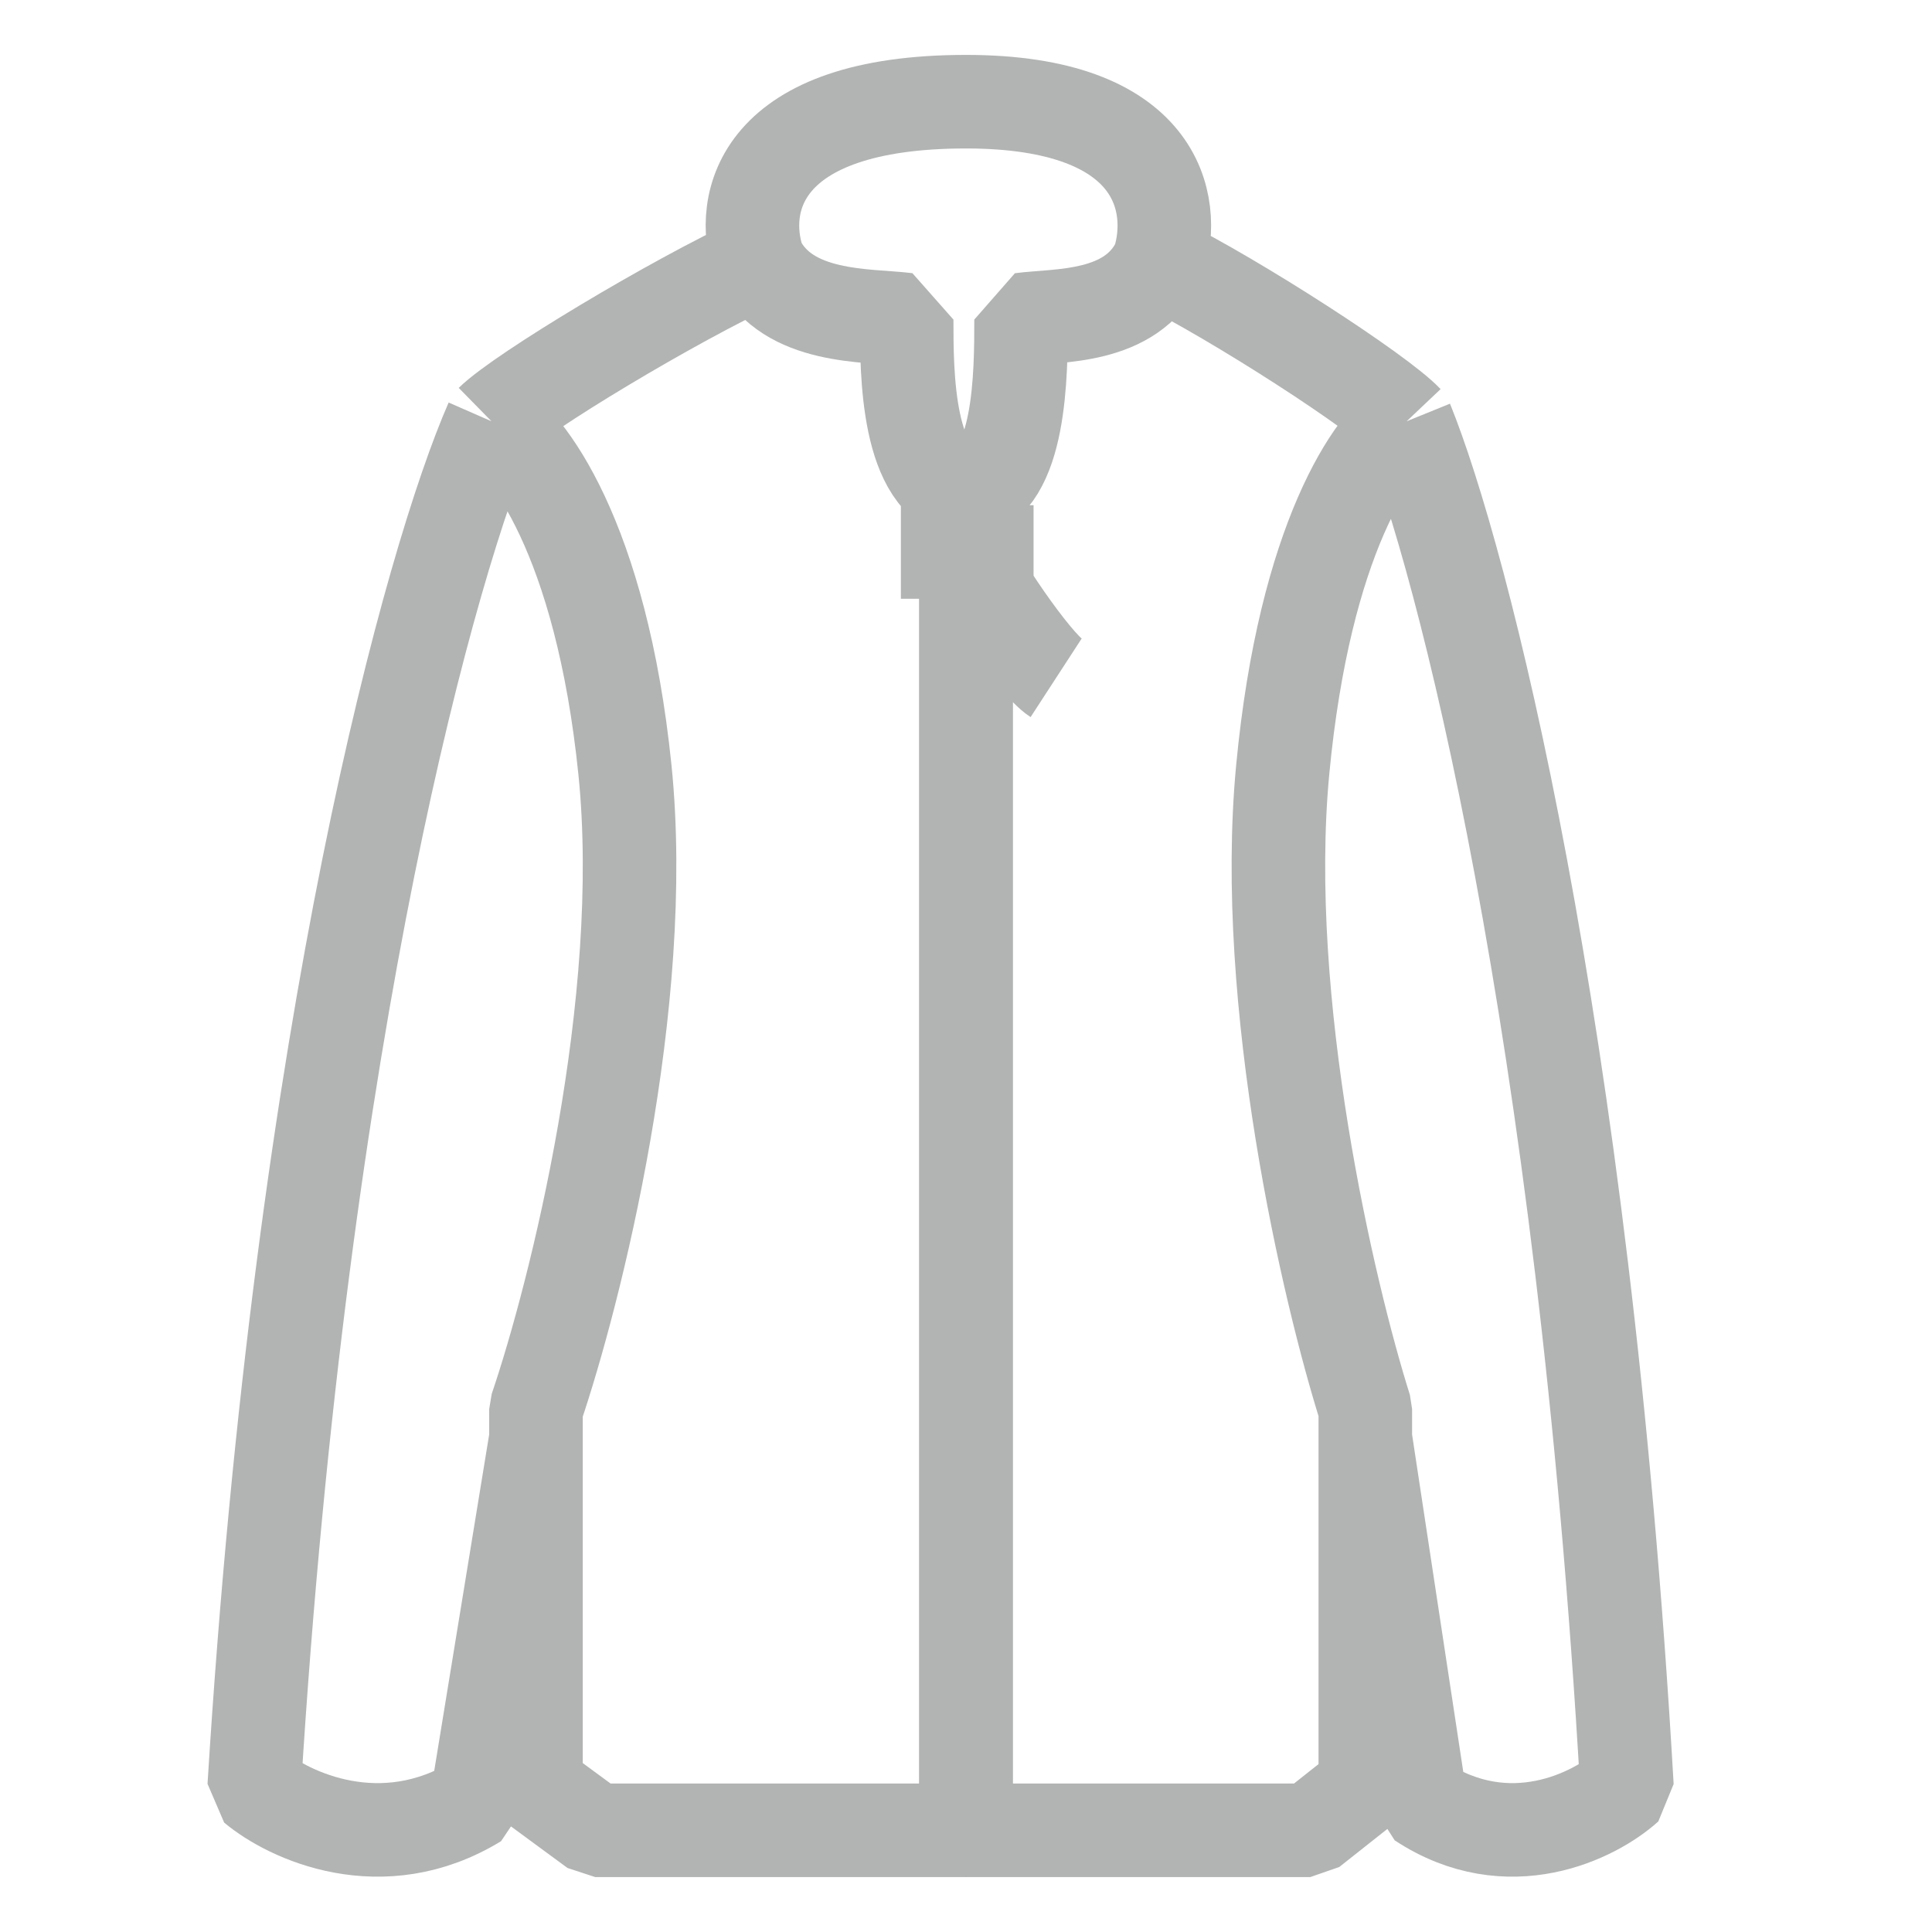
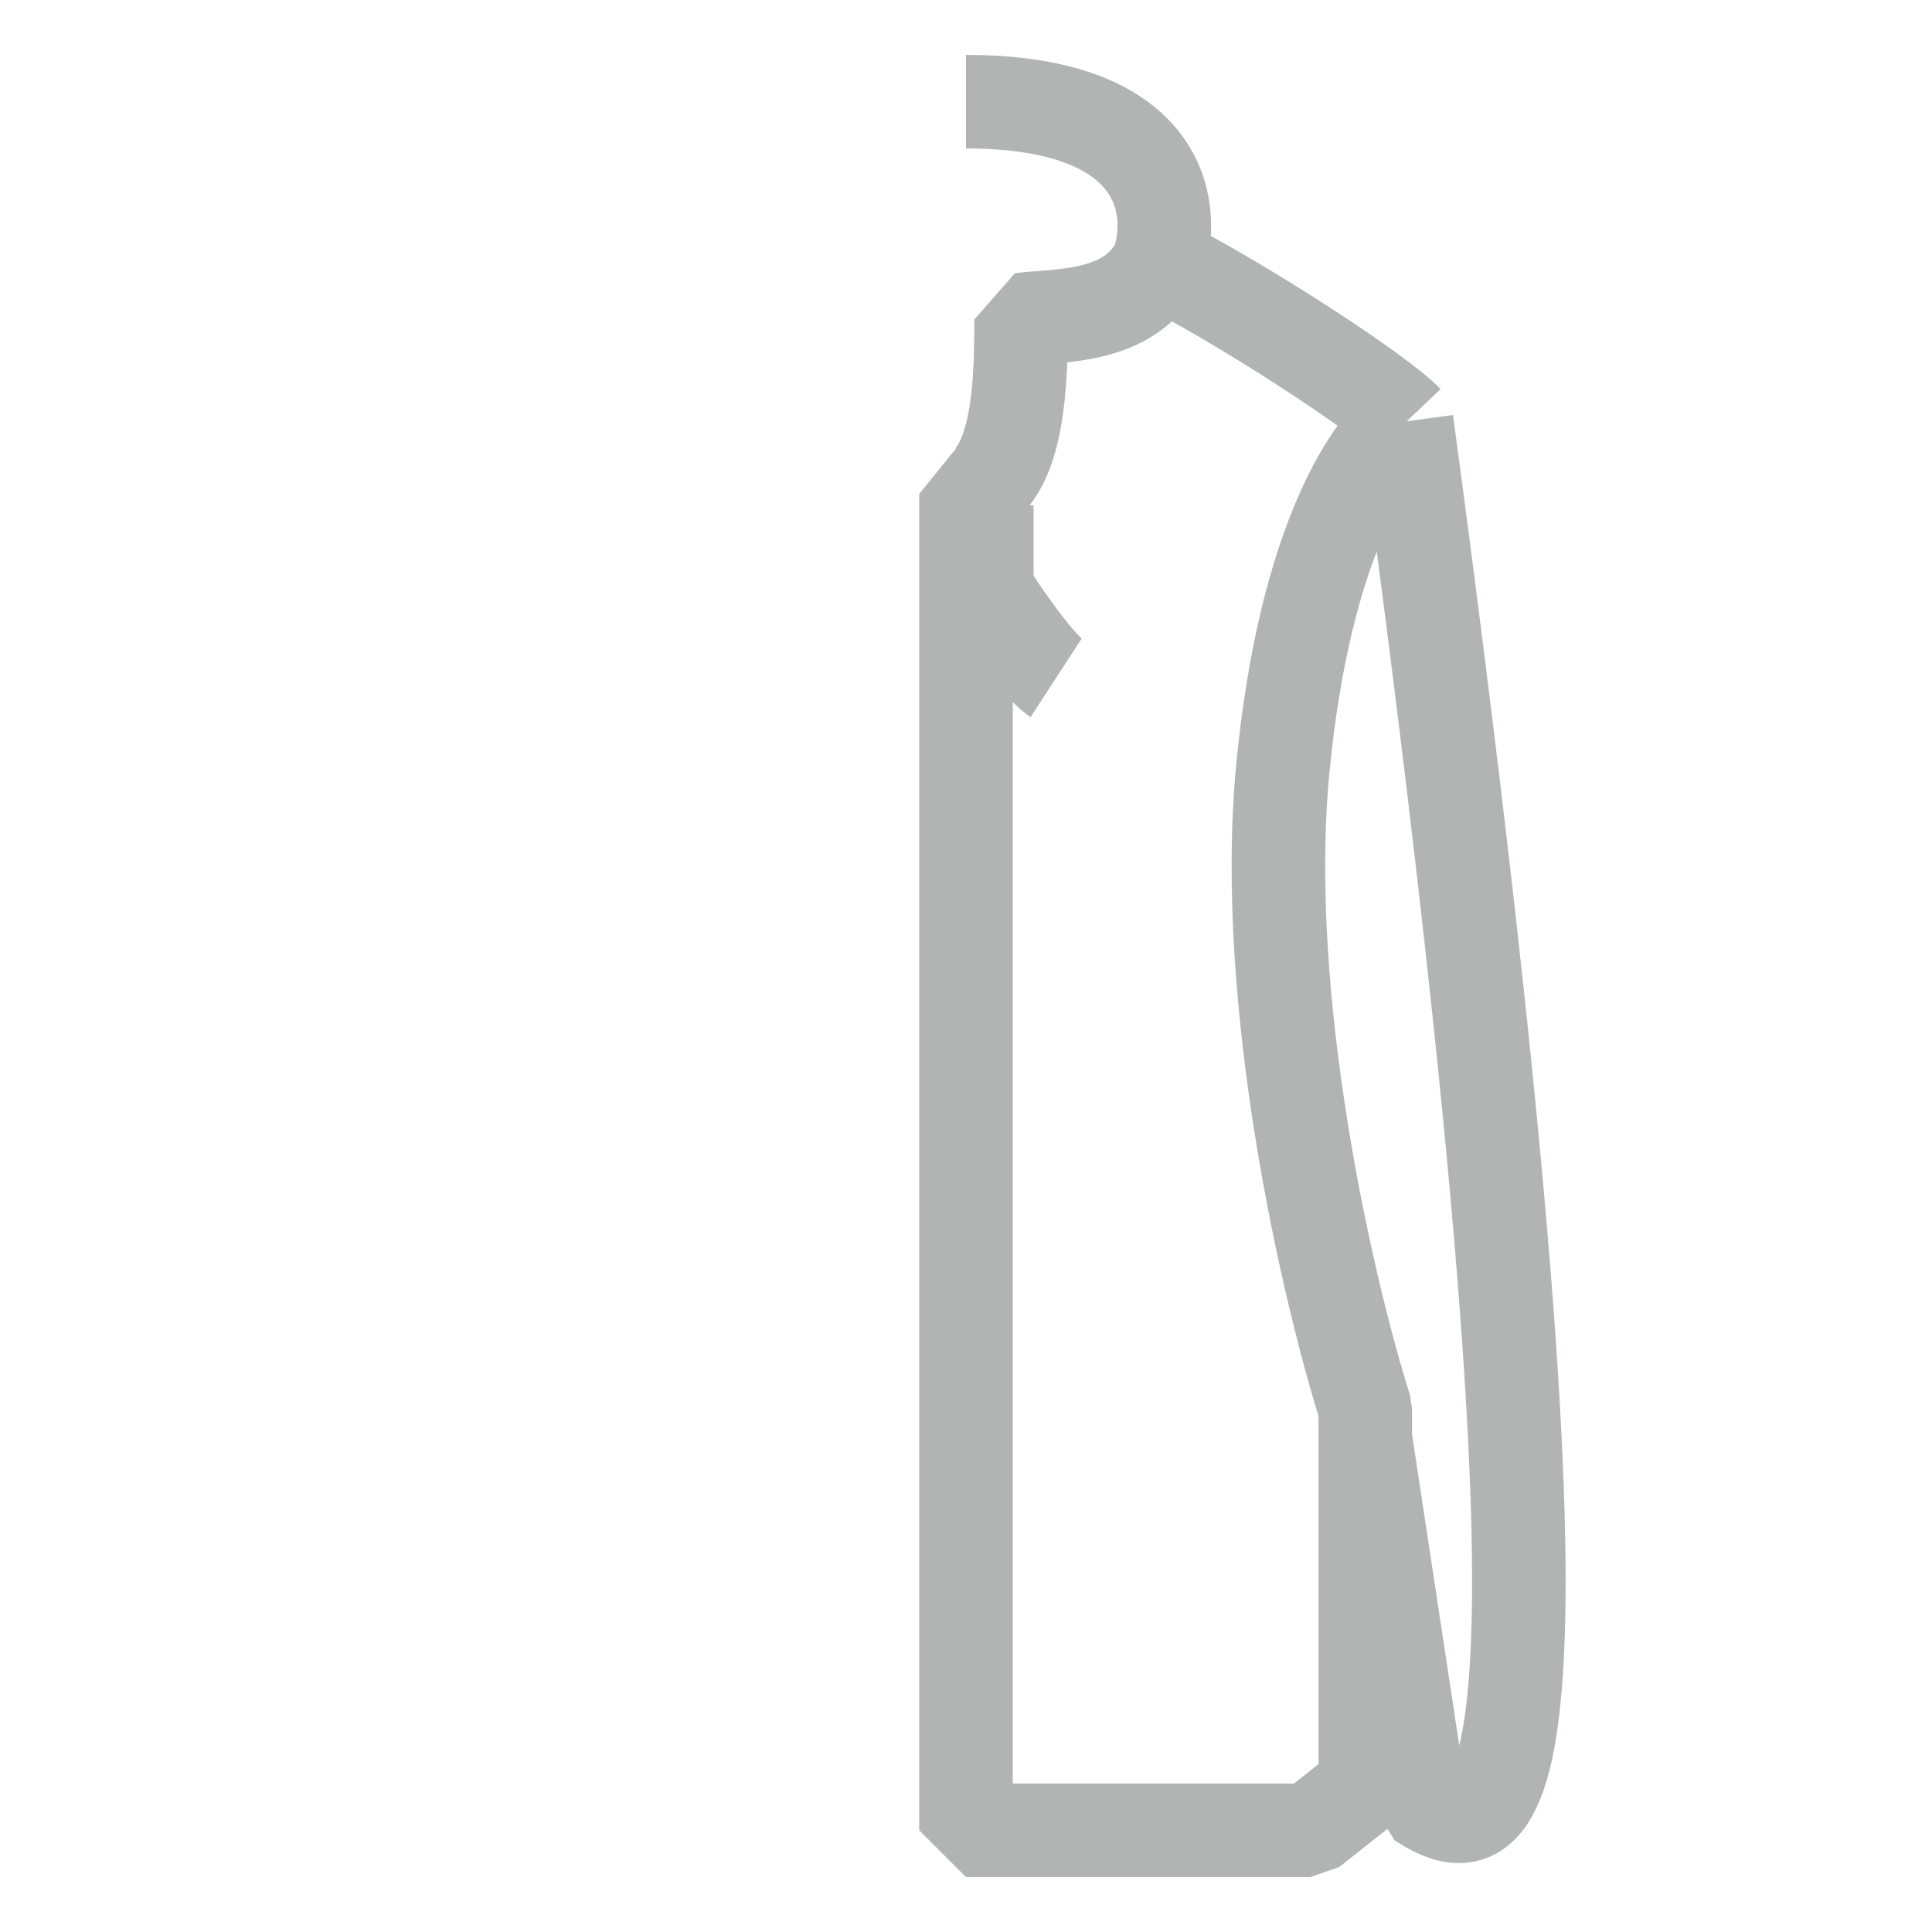
<svg xmlns="http://www.w3.org/2000/svg" width="38" height="38" viewBox="0 0 38 38" fill="none">
-   <path d="M27.667 8.286C27.035 8.667 25.663 10.571 25.229 15.143C24.796 19.714 26.132 25.429 26.854 27.714V28.286M27.667 8.286C28.75 10.952 31.133 20.057 32 35.143C31.368 35.714 29.671 36.571 27.938 35.429L26.854 28.286M27.667 8.286C27.125 7.714 24.326 5.905 22.792 5.143M26.854 28.286V35.143L25.771 36H19V10.857M22.792 5.143C22.25 6.286 20.806 6.19 20.083 6.286C20.083 7.333 20.083 9.486 19 9.714V10.857M22.792 5.143C23.153 4 22.792 2 19 2M19 10.857H20.329M19 10.857C19.181 11.333 20.329 13.045 20.772 13.333" stroke="#B2B3B3" stroke-width="1.84" stroke-linejoin="bevel" />
-   <path d="M9.667 8.286C10.347 8.667 11.825 10.571 12.292 15.143C12.758 19.714 11.319 25.429 10.542 27.714V28.286M9.667 8.286C8.5 10.952 5.933 20.057 5 35.143C5.681 35.714 7.508 36.571 9.375 35.429L10.542 28.286M9.667 8.286C10.25 7.714 13.264 5.905 14.917 5.143M10.542 28.286V35.143L11.708 36H19V10.857M14.917 5.143C15.5 6.286 17.056 6.19 17.833 6.286C17.833 7.333 17.833 9.486 19 9.714V10.857M14.917 5.143C14.528 4 14.917 2 19 2M19 10.857H17.719" stroke="#B2B3B3" stroke-width="1.84" stroke-linejoin="bevel" />
+   <path d="M27.667 8.286C27.035 8.667 25.663 10.571 25.229 15.143C24.796 19.714 26.132 25.429 26.854 27.714V28.286M27.667 8.286C31.368 35.714 29.671 36.571 27.938 35.429L26.854 28.286M27.667 8.286C27.125 7.714 24.326 5.905 22.792 5.143M26.854 28.286V35.143L25.771 36H19V10.857M22.792 5.143C22.25 6.286 20.806 6.19 20.083 6.286C20.083 7.333 20.083 9.486 19 9.714V10.857M22.792 5.143C23.153 4 22.792 2 19 2M19 10.857H20.329M19 10.857C19.181 11.333 20.329 13.045 20.772 13.333" stroke="#B2B3B3" stroke-width="1.84" stroke-linejoin="bevel" />
</svg>